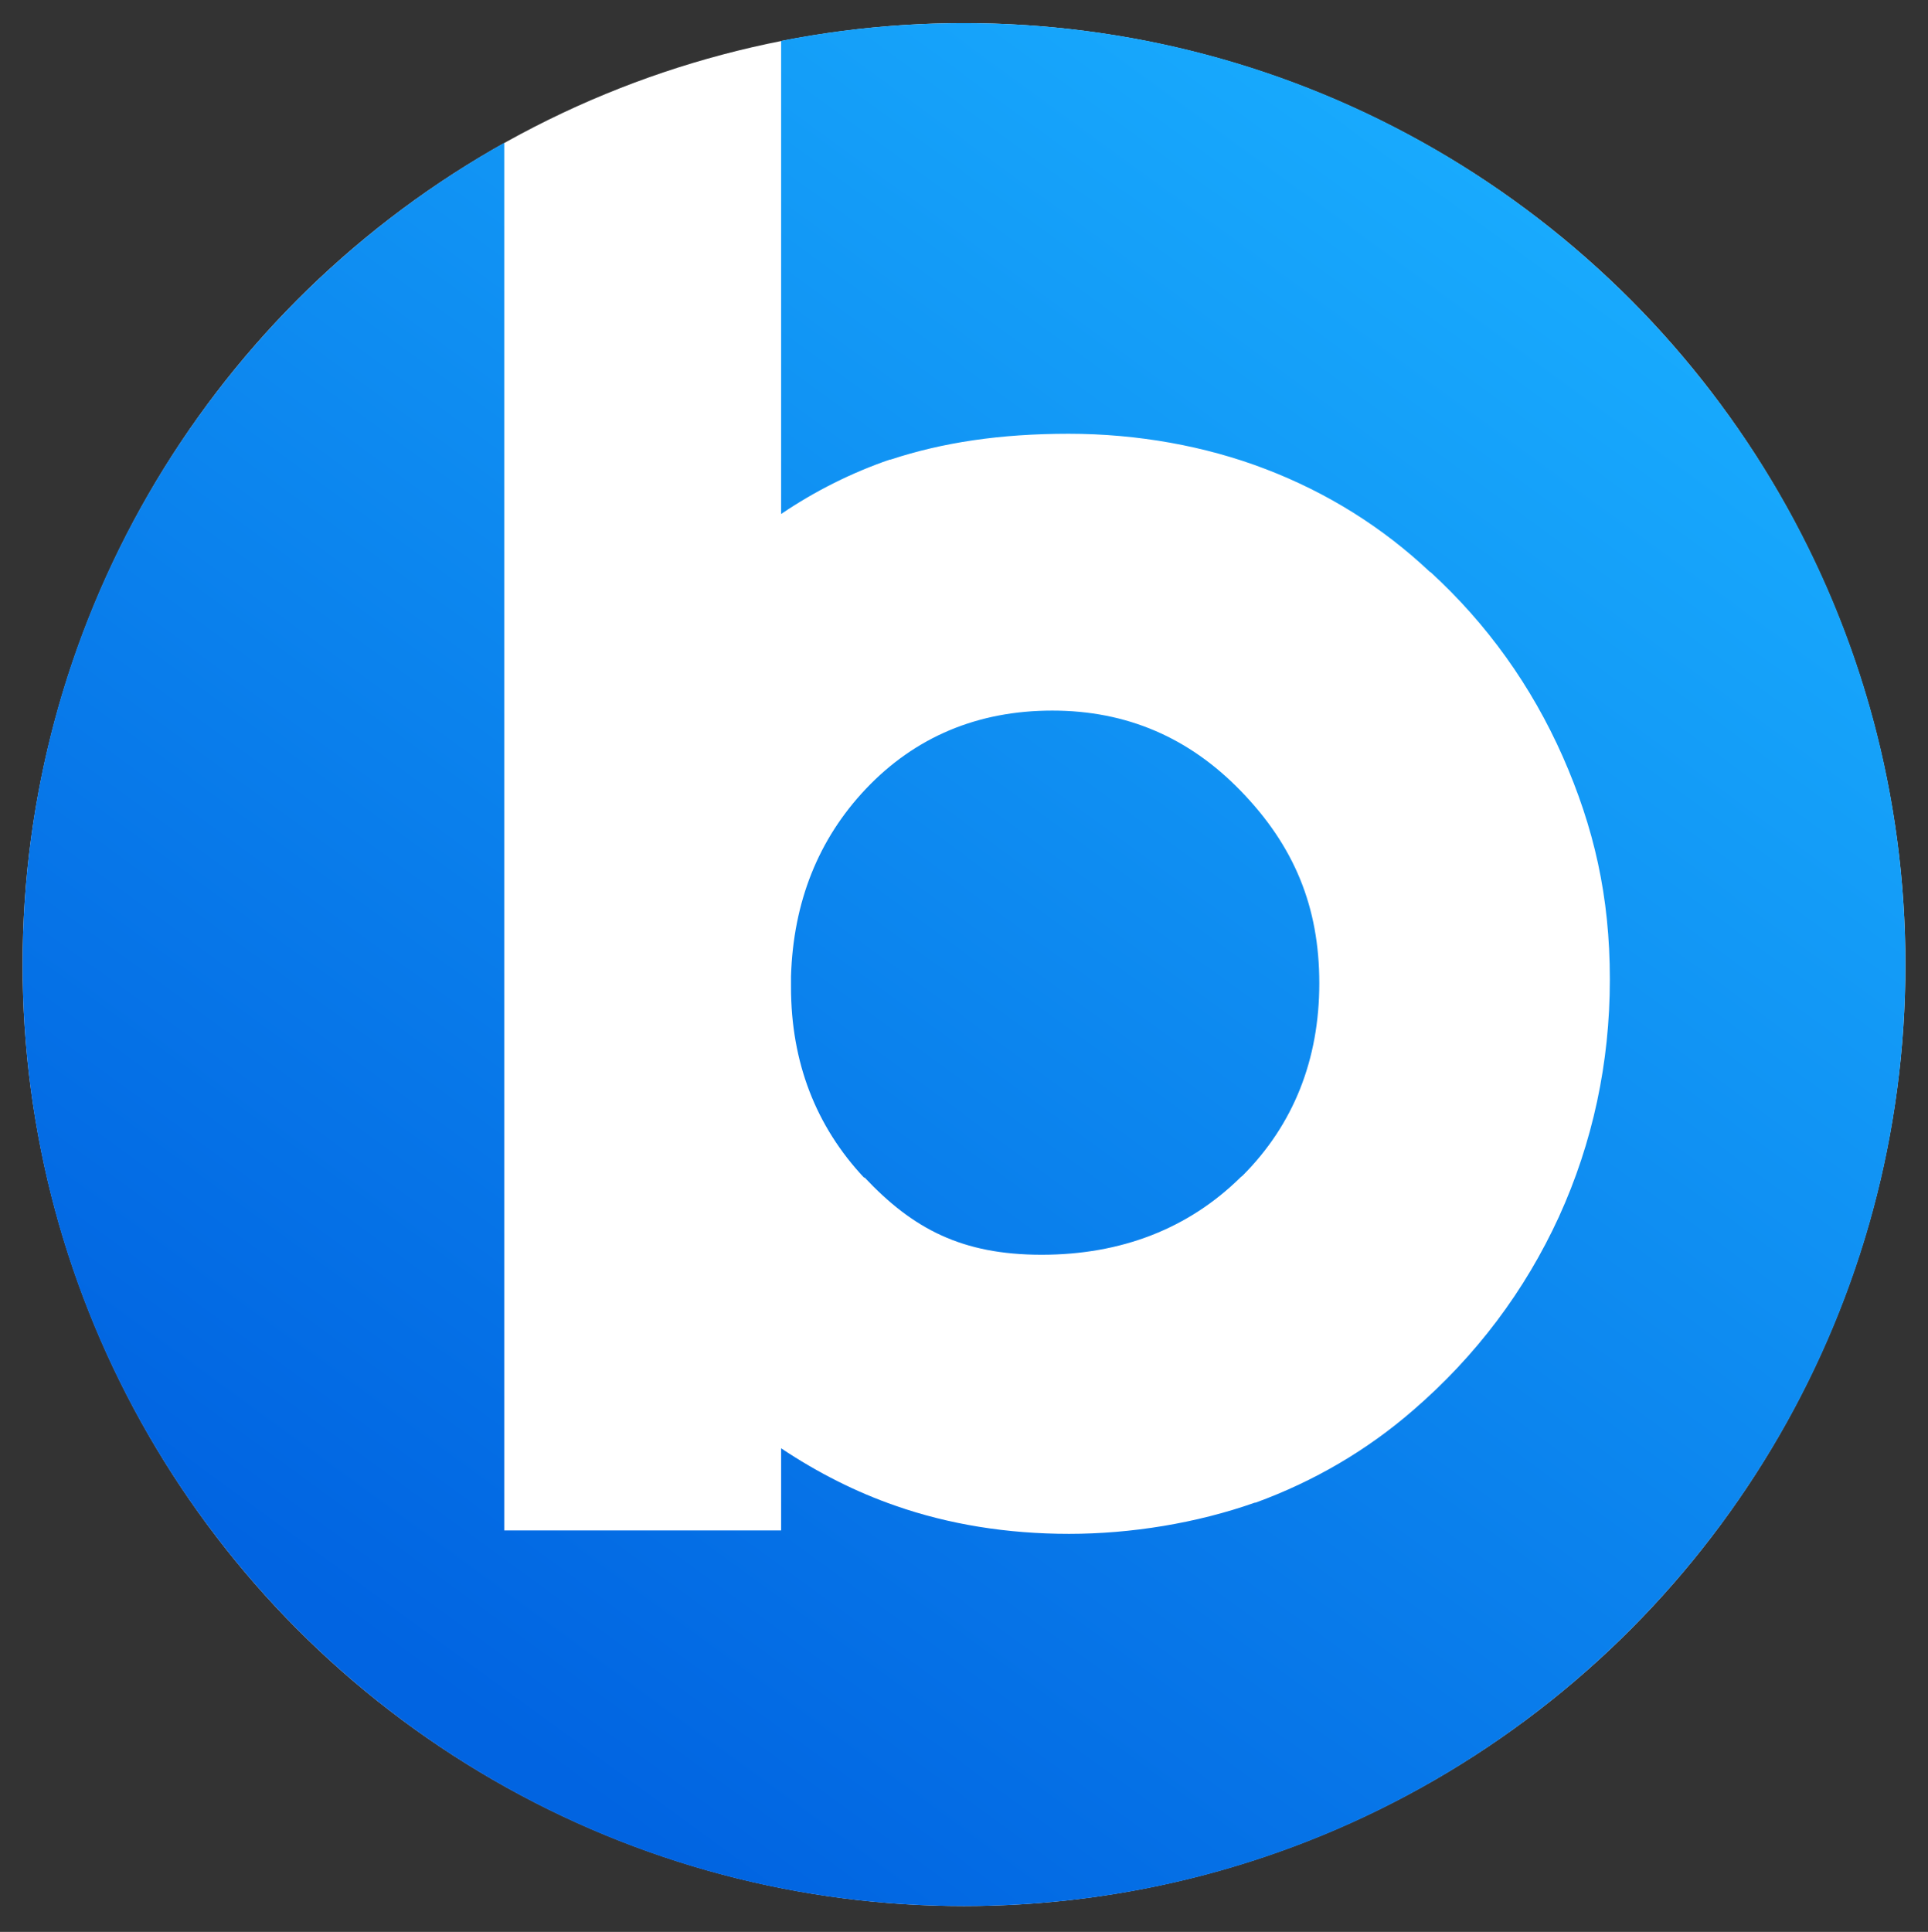
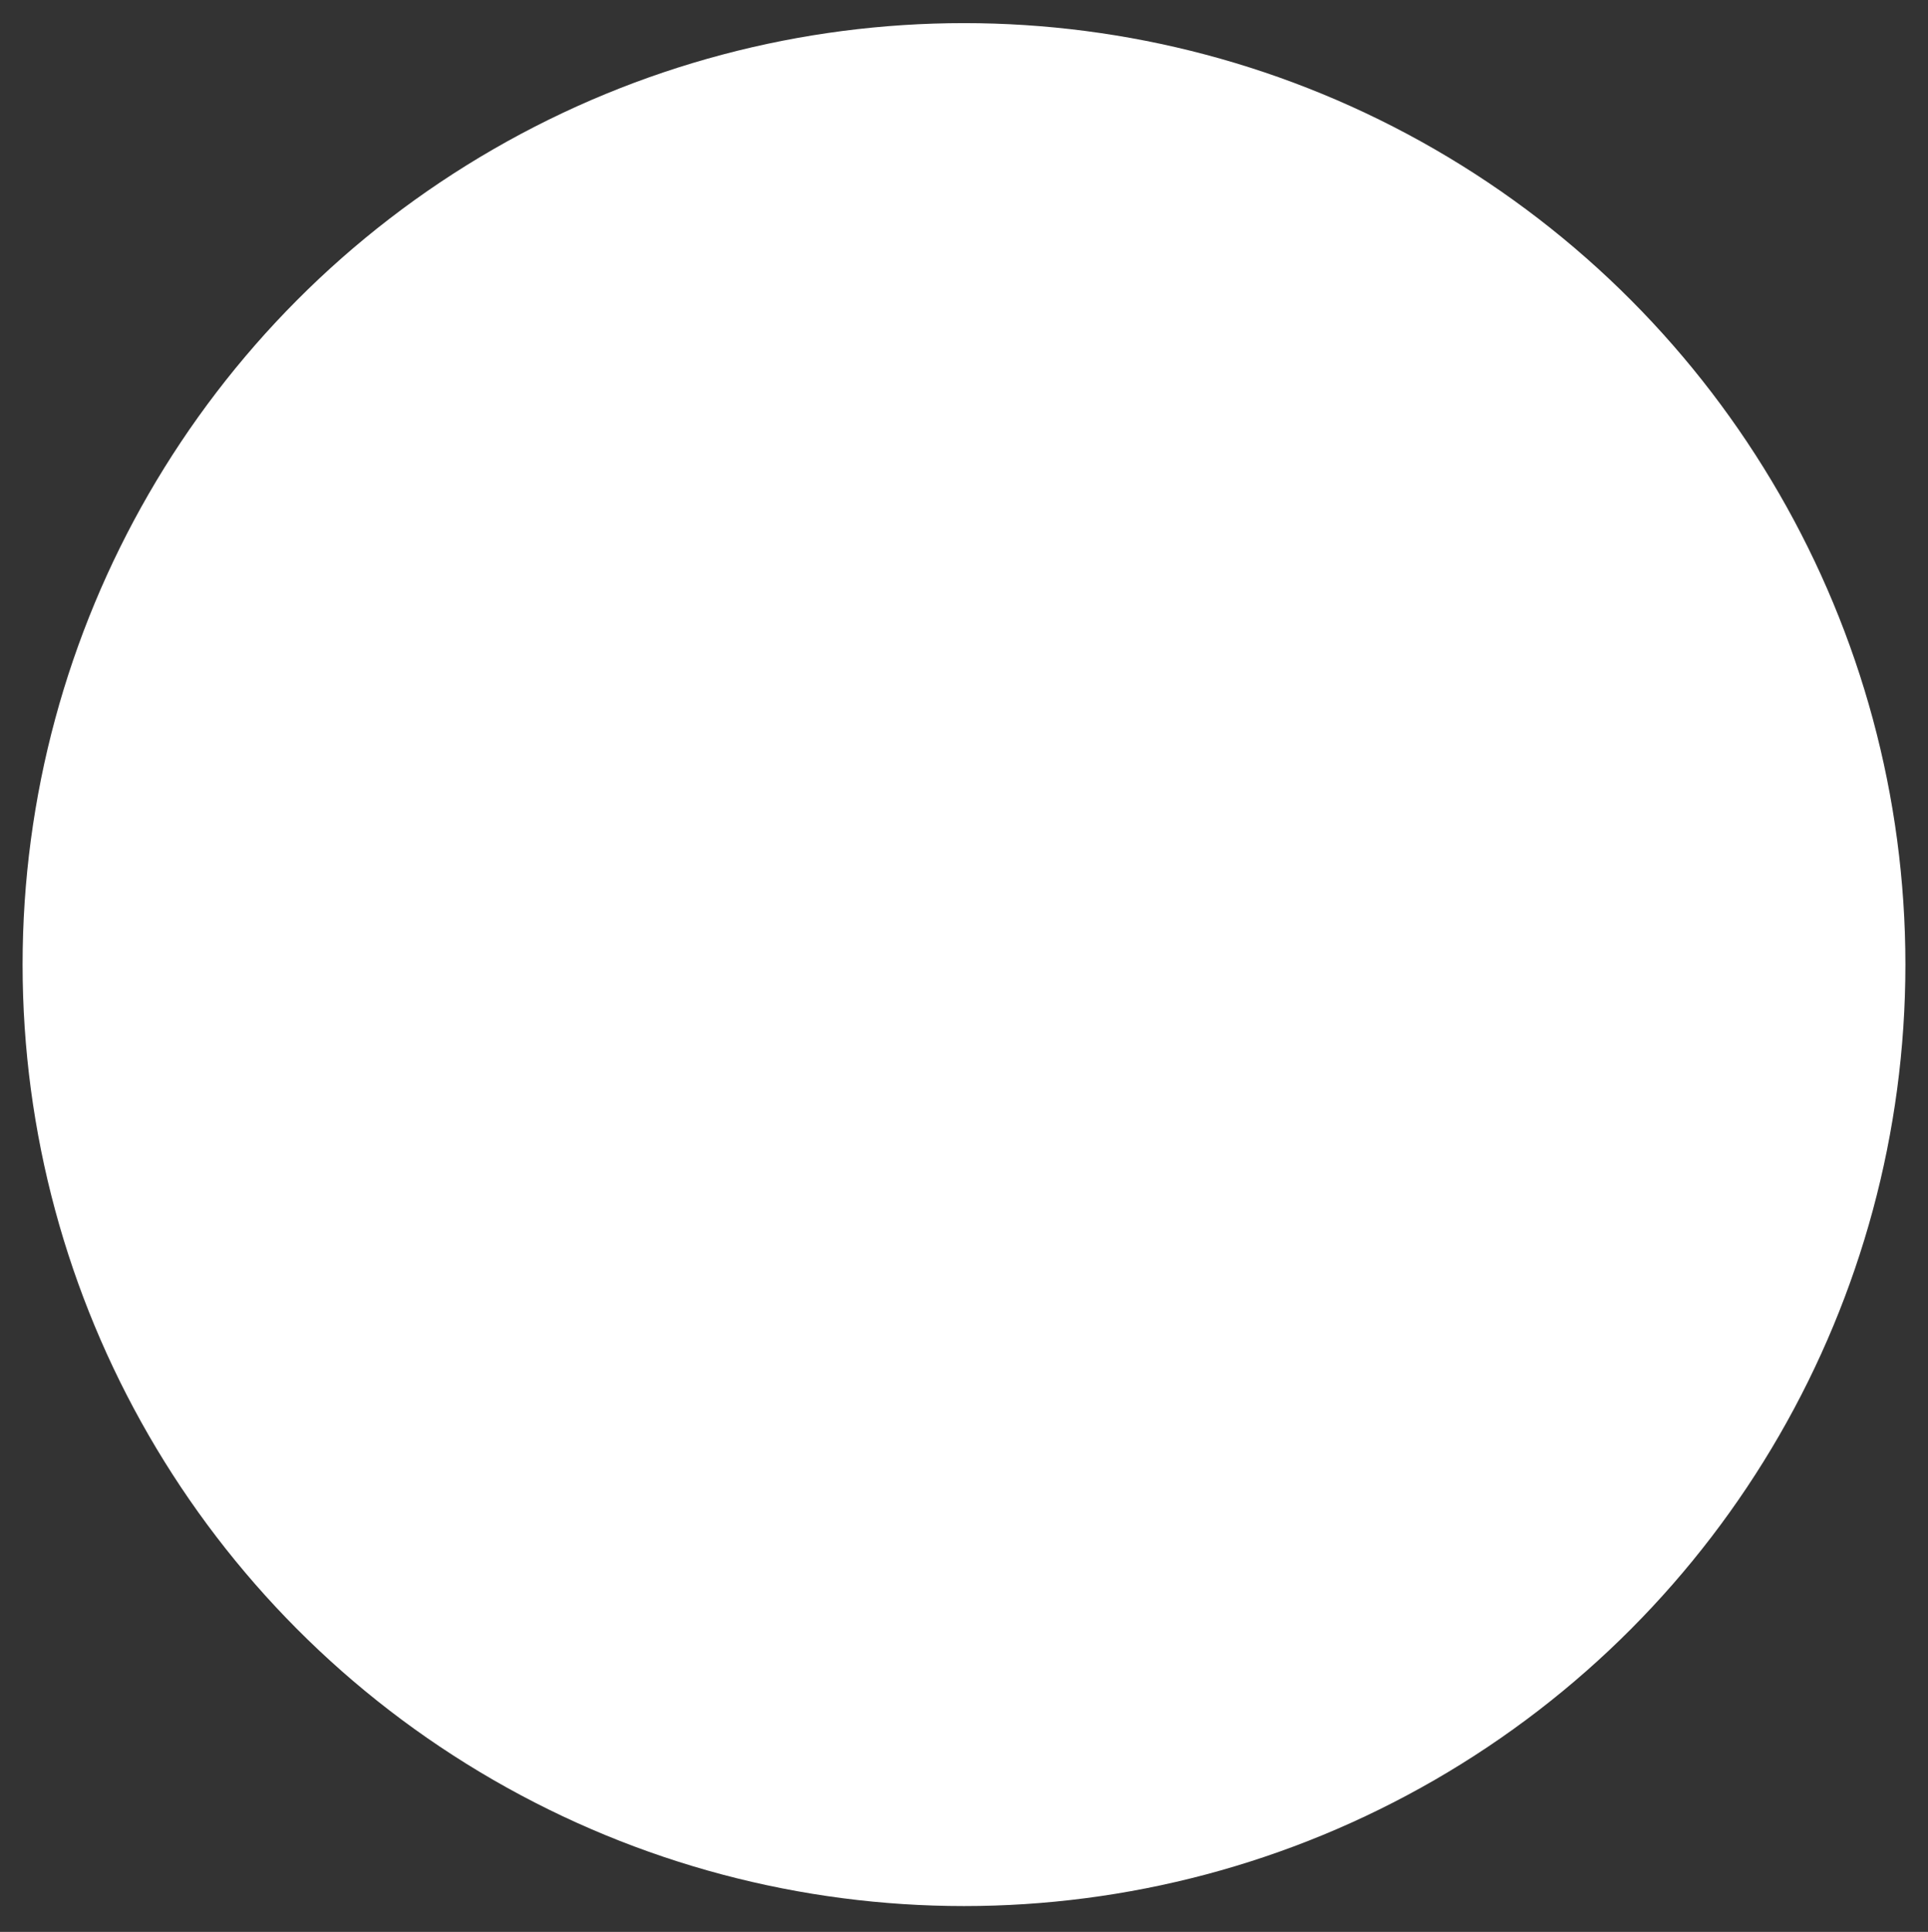
<svg xmlns="http://www.w3.org/2000/svg" width="512" height="513" viewBox="0 0 512 513" fill="none">
  <rect x="0" y="0" width="512" height="513" fill="#333333" stroke="none" />
  <circle cx="256" cy="256.139" r="250" fill="white" />
-   <path fill-rule="evenodd" clip-rule="evenodd" d="M336.132 124.572C352.471 130.832 367.197 140.021 379.805 151.936V151.835C394.934 165.668 406.734 182.228 415.005 200.909C423.276 219.69 427.512 237.967 427.512 260.08C427.512 282.194 422.973 303.398 413.996 323.089C405.02 342.678 392.009 360.045 375.266 374.485C363.062 385.087 348.941 393.367 333.409 399.022H333.207C317.776 404.474 300.327 407.302 283.886 407.302C267.446 407.302 251.914 404.777 237.793 399.83C227.304 396.194 217.117 391.045 207.434 384.582V406.393H133.907V37.929C57.582 80.726 6 162.409 6 256.139C6 394.21 117.929 506.139 256 506.139C394.071 506.139 506 394.21 506 256.139C506 118.068 394.071 6.139 256 6.139C239.383 6.139 223.144 7.76 207.434 10.853V136.487C216.512 130.327 226.295 125.48 236.28 122.047H236.482C250.3 117.503 265.53 115.181 283.786 115.181C302.041 115.181 320.095 118.412 336.132 124.572ZM210.057 262.1C210.057 281.992 216.613 299.056 229.523 312.789V312.587C242.433 326.32 255.444 333.186 276.624 333.186C297.805 333.186 315.657 326.219 329.475 312.587L329.98 312.183C343.495 298.653 350.353 281.386 350.353 261.09C350.353 240.794 343.697 224.638 329.475 209.996C315.758 195.86 299.217 188.691 279.449 188.691C259.68 188.691 243.038 195.658 229.926 209.492C217.319 222.82 210.662 239.481 210.057 259.272V262.1Z" fill="url(#paint0_linear_374_307)" />
  <defs>
    <linearGradient id="paint0_linear_374_307" x1="96.352" y1="479.547" x2="405.621" y2="55.58" gradientUnits="userSpaceOnUse">
      <stop offset="0.07" stop-color="#0164E1" />
      <stop offset="1" stop-color="#18AAFD" />
    </linearGradient>
  </defs>
</svg>